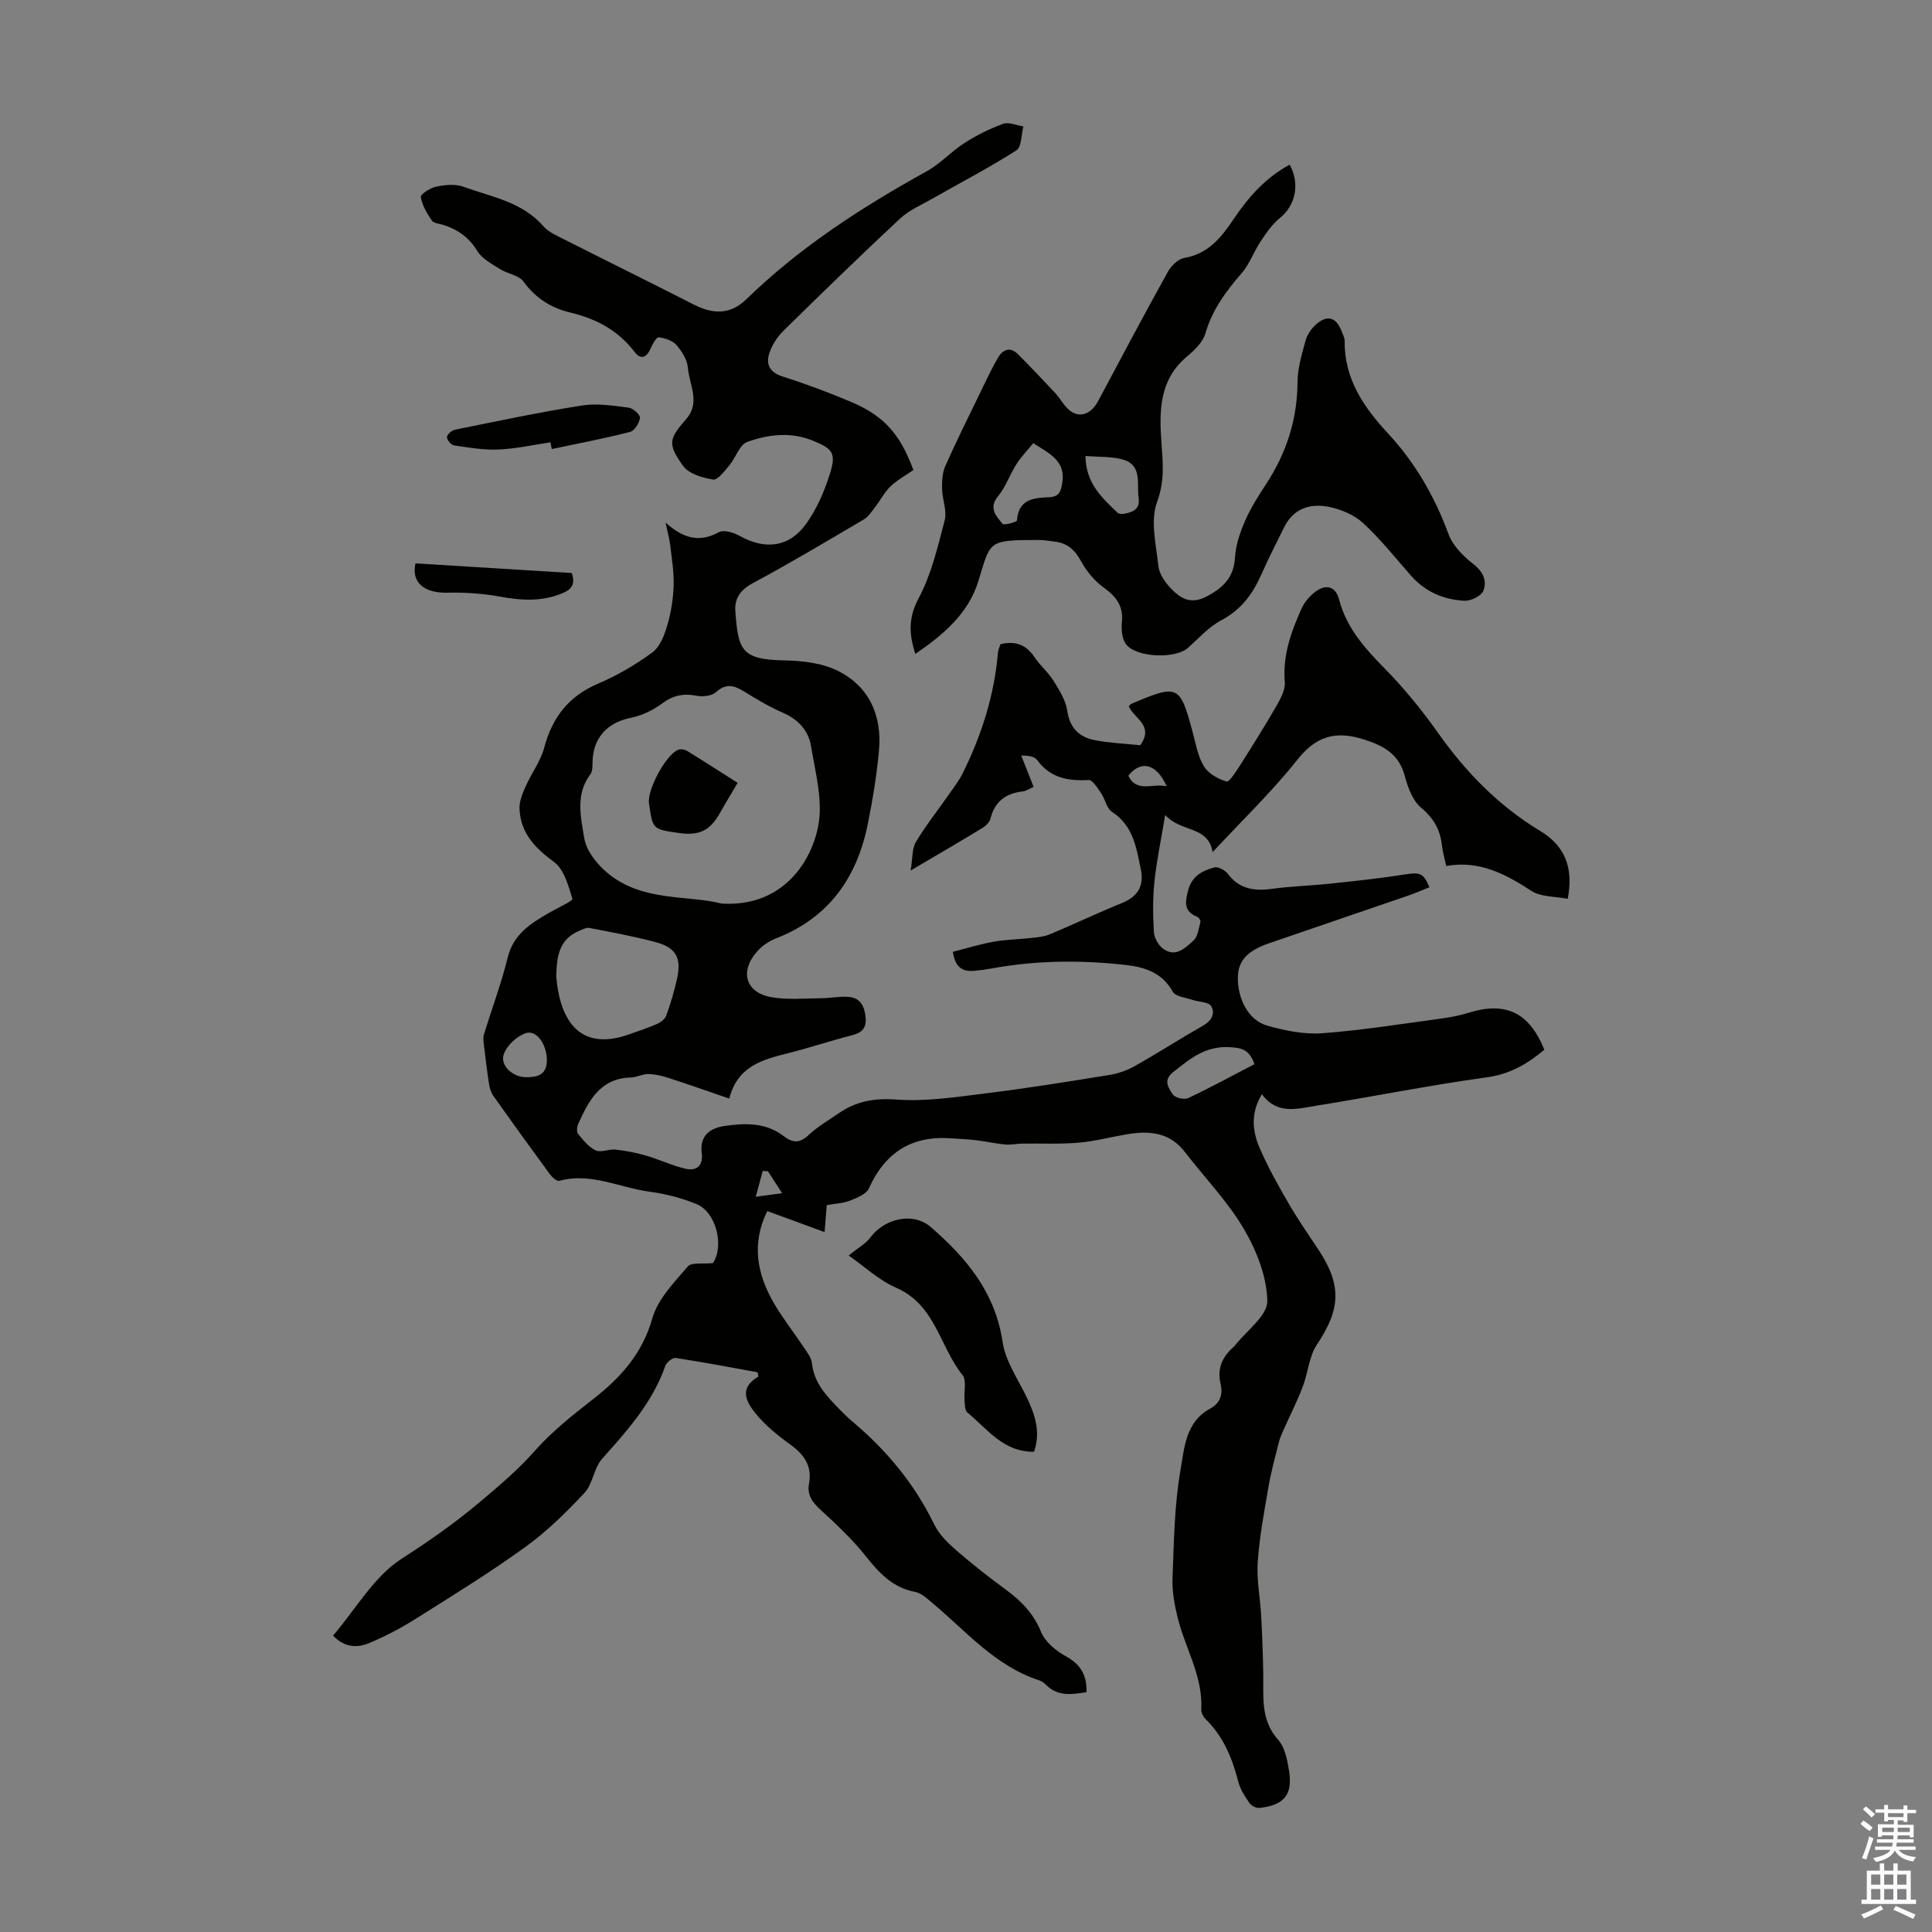
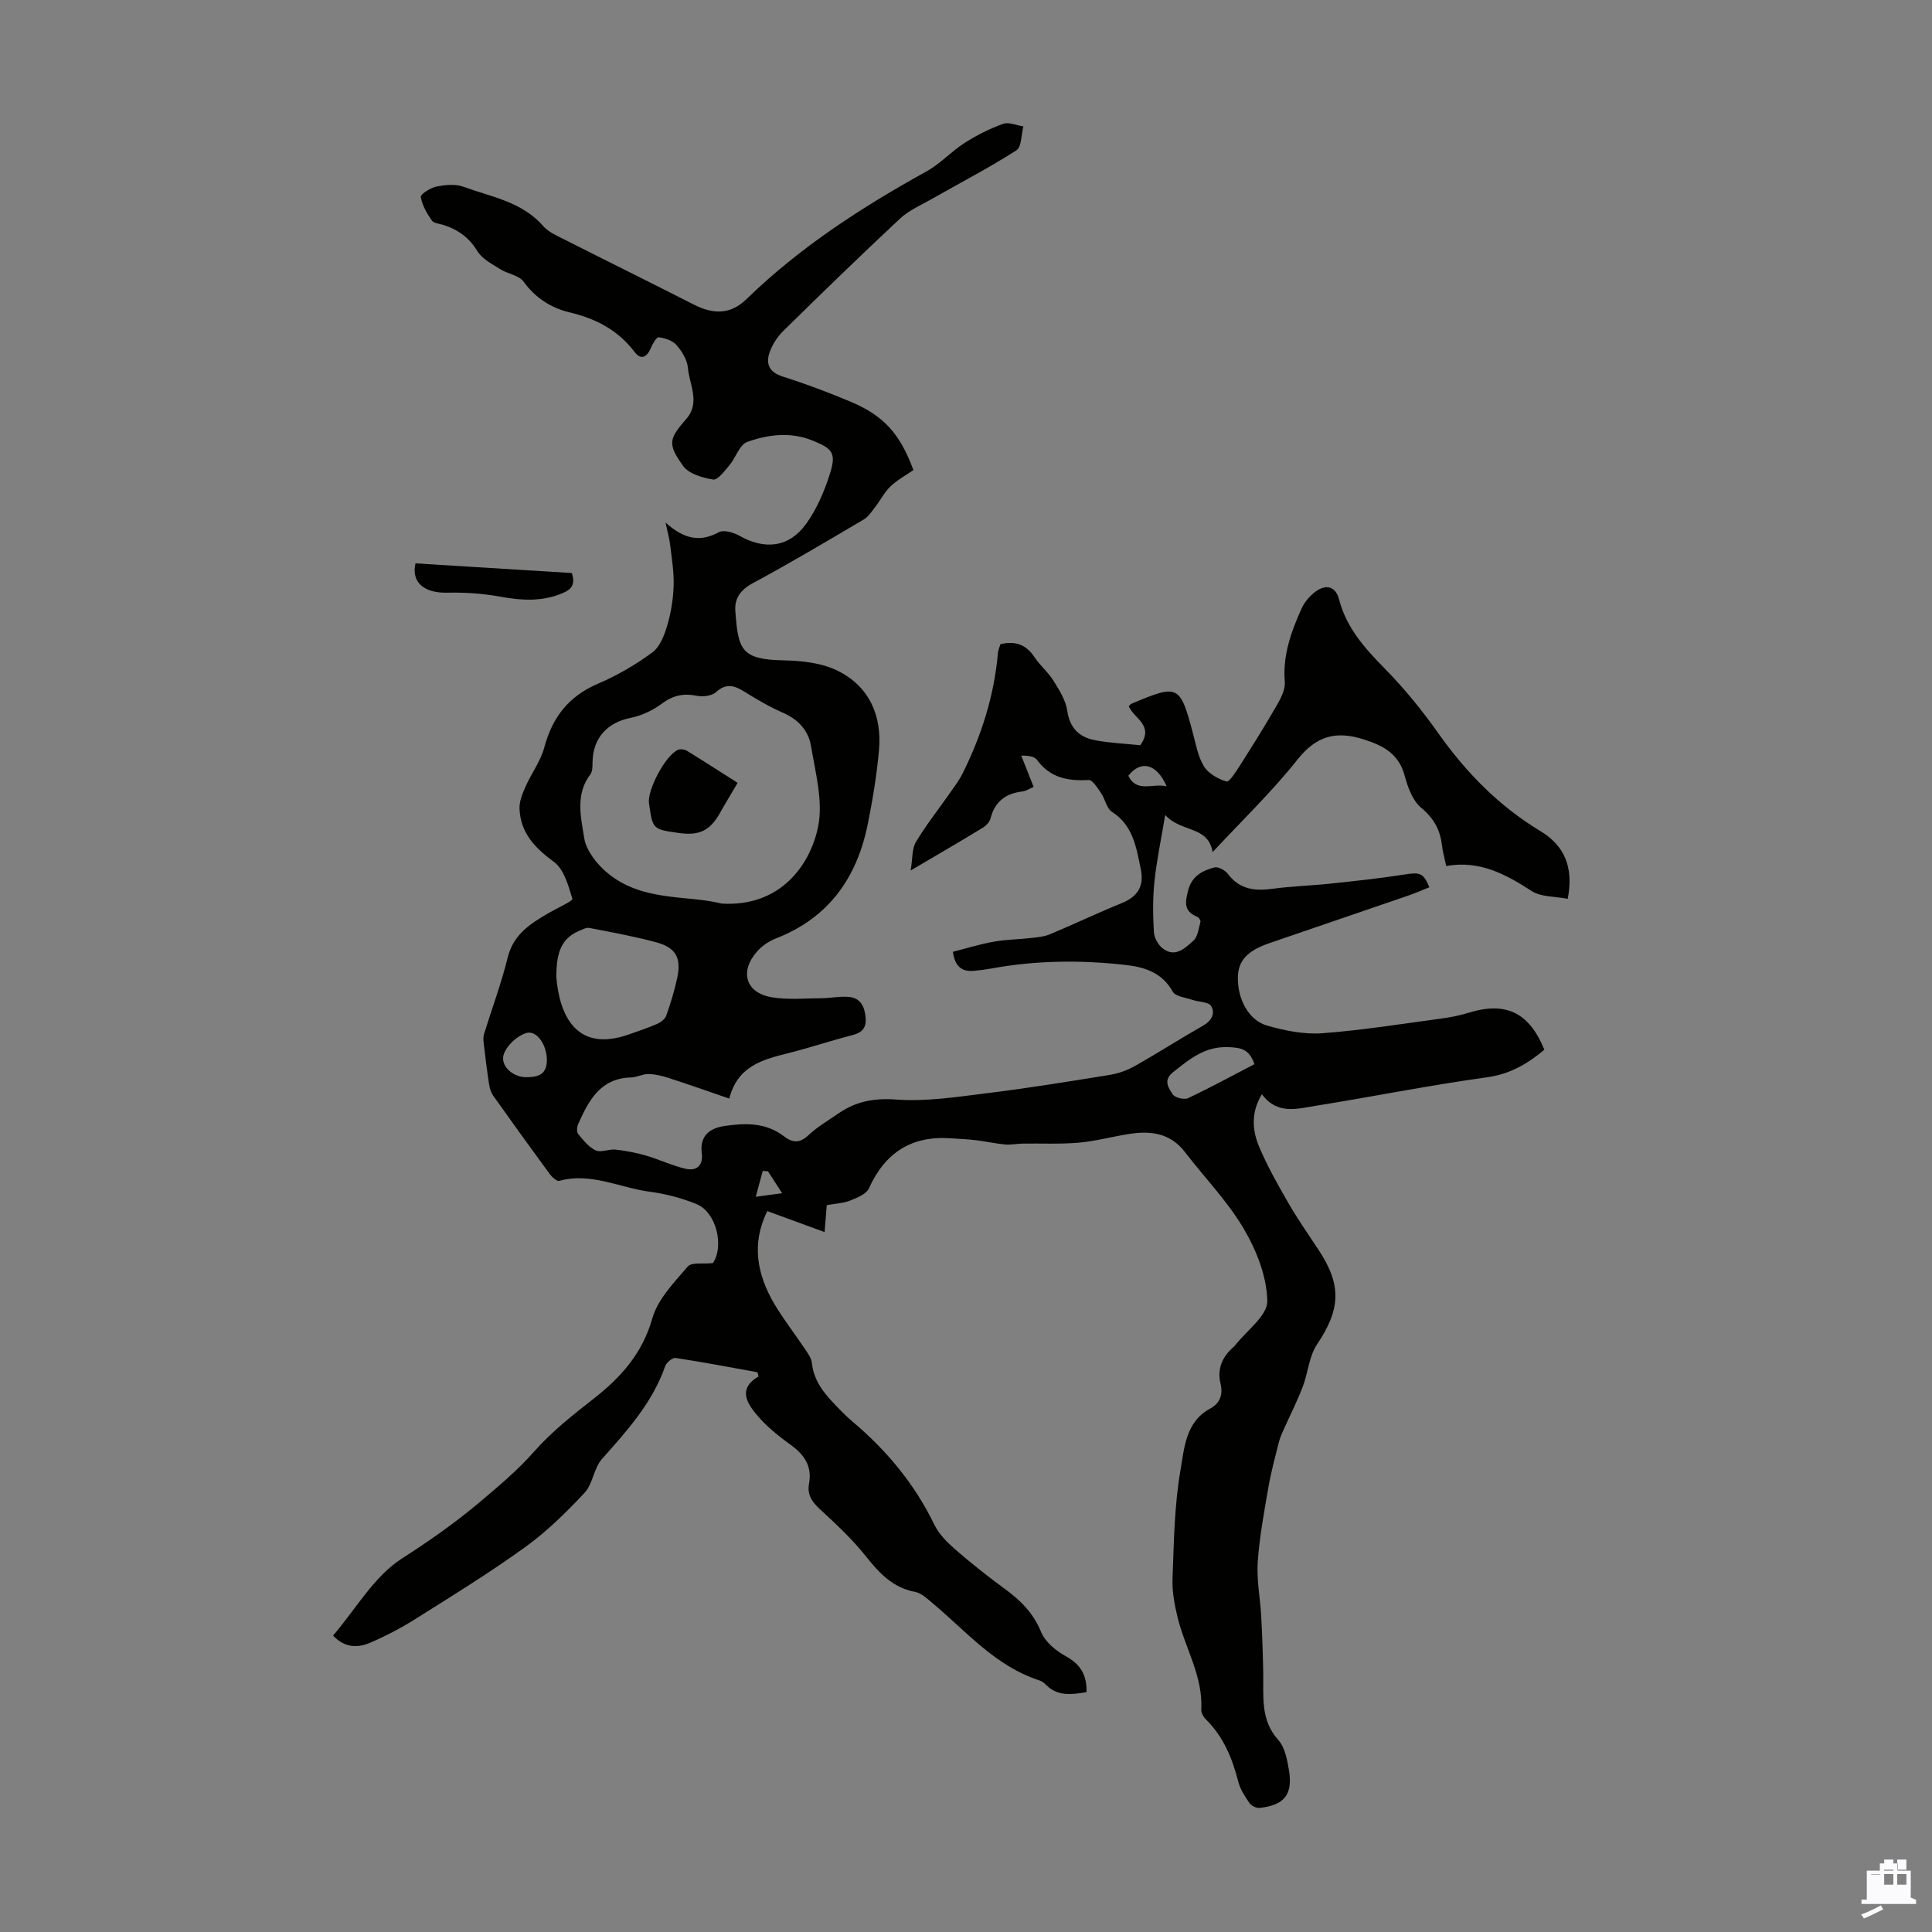
<svg xmlns="http://www.w3.org/2000/svg" enable-background="new 0 0 400 400" viewBox="0 0 400 400">
  <rect x="0" y="0" width="400" height="400" fill="#808080" stroke="none" />
  <g fill="#010100">
    <path d="m156.82 284.11c-5.64-1.02-11.27-2.1-16.94-2.96-.64-.1-1.89.93-2.15 1.68-2.66 7.6-7.87 13.37-13.09 19.22-1.7 1.91-1.9 5.19-3.63 7.04-3.79 4.05-7.82 8.01-12.3 11.24-7.32 5.28-15.03 10.04-22.68 14.85-3.01 1.9-6.21 3.57-9.48 4.96-2.53 1.08-5.22 1.02-7.59-1.51 4.7-5.49 8.48-12.25 14.23-15.94 5.67-3.64 10.96-7.34 16.13-11.69 4-3.37 7.87-6.62 11.36-10.57 3.58-4.05 7.92-7.48 12.21-10.83 5.68-4.44 10.1-9.37 12.18-16.68 1.13-3.97 4.51-7.41 7.32-10.7.8-.93 3.2-.48 5.21-.71 2.35-3.44.77-10.54-3.44-12.24-3.07-1.24-6.38-2.11-9.66-2.54-6.21-.82-12.15-4.05-18.71-2.25-.5.14-1.48-.75-1.95-1.38-3.96-5.39-7.87-10.81-11.74-16.27-.47-.67-.72-1.57-.85-2.4-.43-2.79-.77-5.6-1.1-8.4-.07-.62-.13-1.31.05-1.89 1.63-5.3 3.59-10.51 4.91-15.88 1.21-4.94 4.89-7.15 8.76-9.38 1.63-.94 4.76-2.36 4.64-2.78-.83-2.73-1.73-6.12-3.82-7.65-3.96-2.91-6.94-6.01-7.13-11.03-.06-1.51.61-3.13 1.25-4.56 1.2-2.73 3.1-5.23 3.86-8.05 1.67-6.28 5.05-10.66 11.14-13.26 3.96-1.69 7.78-3.92 11.25-6.47 1.57-1.15 2.49-3.55 3.08-5.57.79-2.66 1.24-5.49 1.33-8.26.09-2.8-.39-5.63-.72-8.43-.15-1.28-.52-2.54-.96-4.63 3.77 3.39 7.09 4.15 11.03 2 1.01-.55 3.05.05 4.28.74 5.28 2.97 10.29 2.43 13.83-2.51 2.16-3.01 3.7-6.6 4.84-10.15 1.42-4.43.71-5.36-3.59-7.08-4.51-1.81-9.14-1.24-13.46.3-1.6.57-2.38 3.26-3.71 4.84-.99 1.17-2.4 3.1-3.36 2.95-2.22-.35-5.05-1.18-6.23-2.83-3.28-4.58-2.91-5.6.68-9.73 2.96-3.4.61-7.08.32-10.58-.14-1.65-1.24-3.42-2.38-4.72-.81-.93-2.37-1.42-3.66-1.59-.45-.06-1.27 1.36-1.63 2.22-.81 1.92-2.02 2.58-3.38.8-3.44-4.5-7.96-6.87-13.41-8.17-3.8-.9-7.1-2.96-9.56-6.37-.96-1.33-3.3-1.6-4.86-2.59-1.7-1.08-3.74-2.13-4.72-3.75-1.71-2.8-3.99-4.42-6.95-5.38-.85-.28-2.05-.34-2.46-.93-1.02-1.48-2.01-3.16-2.29-4.88-.09-.55 1.97-1.89 3.19-2.14 1.82-.37 3.95-.59 5.62.02 5.79 2.11 12.16 3.1 16.56 8.17 1.05 1.2 2.72 1.93 4.21 2.68 8.97 4.54 17.98 8.98 26.93 13.54 4.05 2.07 7.6 2.1 10.89-1.09 11.1-10.8 23.92-19.07 37.38-26.52 2.8-1.55 5.05-4.08 7.76-5.82 2.51-1.6 5.22-2.97 8.01-3.98 1.18-.43 2.79.32 4.21.53-.45 1.71-.36 4.27-1.46 4.97-5.63 3.59-11.57 6.68-17.38 9.99-2.28 1.3-4.82 2.38-6.7 4.13-8.18 7.63-16.21 15.44-24.19 23.28-1.22 1.2-2.24 2.8-2.81 4.41-.85 2.43-.05 4.13 2.74 5.02 4.68 1.48 9.29 3.22 13.82 5.11 7.04 2.93 10.41 6.65 13.21 14.24-1.54 1.07-3.32 2.03-4.74 3.38-1.27 1.21-2.09 2.88-3.18 4.28-.71.92-1.4 2-2.36 2.57-7.6 4.48-15.17 9-22.94 13.17-2.55 1.37-3.83 3.14-3.65 5.74.58 8.02 1.18 10.09 9.95 10.26 3.79.07 7.95.51 11.26 2.16 6.54 3.25 9.19 9.3 8.53 16.51-.47 5.11-1.3 10.2-2.32 15.24-2.24 11.11-8.09 19.42-19.01 23.66-1.41.55-2.81 1.49-3.82 2.61-3.78 4.19-2.5 8.64 2.94 9.57 3.35.57 6.86.22 10.3.2 1.89-.01 3.8-.44 5.67-.27 2.38.21 3.26 1.93 3.47 4.21.21 2.19-.68 3.17-2.76 3.71-4.44 1.14-8.79 2.61-13.23 3.72-5.3 1.33-10.51 2.65-12.23 9.41-4.46-1.53-8.5-2.96-12.59-4.28-1.34-.44-2.78-.78-4.18-.8-1.19-.02-2.39.69-3.59.71-6.38.16-8.75 4.81-10.93 9.65-.26.59-.34 1.64 0 2.05 1.06 1.28 2.2 2.74 3.64 3.4 1.1.5 2.74-.32 4.09-.17 2.14.24 4.28.65 6.35 1.25 2.75.8 5.38 2.08 8.16 2.72 2.27.52 3.68-.65 3.35-3.21-.45-3.59 1.62-5.2 4.74-5.65 4.25-.62 8.51-.73 12.18 2.07 1.86 1.43 3.31 1.58 5.18-.17 1.86-1.75 4.12-3.06 6.24-4.52 3.61-2.49 7.34-3.18 11.93-2.85 6.24.46 12.62-.56 18.9-1.33 8.43-1.04 16.82-2.4 25.21-3.76 1.81-.29 3.67-.93 5.27-1.84 4.77-2.69 9.38-5.66 14.14-8.37 1.8-1.02 2.58-2.57 1.66-4.07-.53-.87-2.53-.81-3.84-1.26-1.43-.49-3.53-.69-4.1-1.71-2.2-3.96-5.81-5.08-9.77-5.53-9.26-1.04-18.52-.96-27.72.73-1.21.22-2.43.38-3.65.49-2.32.2-3.91-.65-4.38-3.94 2.76-.7 5.57-1.57 8.43-2.09 2.52-.45 5.12-.47 7.68-.76 1.33-.15 2.73-.26 3.94-.76 5-2.09 9.9-4.43 14.92-6.47 3.34-1.36 4.67-3.54 3.93-7.07-.93-4.48-1.57-8.99-5.96-11.83-1.12-.72-1.4-2.64-2.26-3.88-.72-1.05-1.76-2.75-2.58-2.71-4.26.24-7.93-.42-10.64-4.12-.52-.71-1.67-.95-3.3-.93.82 2.08 1.64 4.15 2.56 6.48-.77.32-1.51.84-2.31.94-3.47.41-5.72 2.08-6.61 5.58-.19.76-.96 1.54-1.66 1.97-4.57 2.79-9.21 5.48-14.88 8.82.43-2.59.27-4.53 1.08-5.89 2.03-3.41 4.52-6.54 6.8-9.81 1.01-1.44 2.11-2.85 2.89-4.42 3.91-7.87 6.54-16.13 7.3-24.93.05-.64.36-1.25.53-1.81 3.05-.72 5.29.06 7.01 2.65 1.17 1.76 2.88 3.17 3.99 4.96 1.19 1.92 2.51 4.01 2.82 6.16.52 3.6 2.49 5.48 5.7 6.1 3.15.61 6.39.73 9.42 1.05 2.94-4.14-1.31-5.5-2.38-8.07.16-.15.34-.42.59-.53 9.65-4.09 10.02-3.9 12.67 6.03.63 2.37 1.06 4.93 2.31 6.95.92 1.49 2.92 2.62 4.67 3.13.56.17 1.98-2.06 2.79-3.33 2.61-4.11 5.21-8.25 7.63-12.47.84-1.46 1.78-3.27 1.64-4.83-.46-5.49 1.32-10.37 3.47-15.17.61-1.35 1.72-2.65 2.92-3.53 2.22-1.61 4.15-1.04 4.85 1.63 1.53 5.9 5.3 10.08 9.43 14.29 4.06 4.13 7.77 8.68 11.11 13.41 5.77 8.15 12.55 15.08 21.13 20.26 4.91 2.96 6.96 7.37 5.67 14.03-2.56-.51-5.51-.34-7.5-1.63-5.4-3.51-10.8-6.39-17.65-5.16-.35-1.63-.73-2.91-.88-4.22-.36-3.23-1.67-5.65-4.31-7.84-1.77-1.47-2.77-4.24-3.41-6.62-1.22-4.52-4.31-6.21-8.46-7.53-5.82-1.85-9.86-.73-13.79 4.23-5.26 6.63-11.43 12.55-17.52 19.1-.96-5.56-6.45-3.97-9.82-7.69-.87 5.22-1.78 9.5-2.23 13.83-.36 3.44-.31 6.94-.11 10.39.07 1.19.87 2.67 1.82 3.4 2.6 2.02 4.66-.07 6.39-1.63.91-.82 1.06-2.53 1.43-3.88.07-.28-.35-.91-.68-1.04-2.81-1.12-2.51-3-1.86-5.48.79-3 2.97-4.06 5.43-4.73.77-.21 2.21.57 2.78 1.33 2.43 3.24 5.59 3.6 9.28 3.09 3.97-.54 7.99-.64 11.98-1.07 5.08-.54 10.17-1.07 15.21-1.87 3.28-.52 4.01-.39 5.26 2.63-1.51.6-3 1.25-4.54 1.78-9.51 3.27-19.02 6.52-28.53 9.77-4.56 1.55-6.5 3.6-6.58 7.01-.11 4.52 2.19 8.98 6.06 10.08 3.67 1.05 7.66 1.86 11.42 1.58 8.29-.62 16.52-1.95 24.77-3.06 1.88-.25 3.76-.64 5.56-1.19 7.64-2.36 12.51-.07 15.64 7.67-3.46 2.88-7.06 5.05-11.91 5.71-11.83 1.63-23.55 3.99-35.34 5.88-3.88.62-8.06 1.94-11.23-2.39-2.31 3.82-1.99 7.49-.57 10.88 1.7 4.04 3.89 7.9 6.09 11.71 1.9 3.29 4.08 6.42 6.18 9.59 4.89 7.38 4.59 12.35-.3 19.65-1.65 2.47-1.84 5.88-2.95 8.76-1.13 2.96-2.58 5.8-3.87 8.7-.39.89-.82 1.78-1.05 2.71-.78 3.1-1.63 6.19-2.17 9.33-.89 5.15-1.86 10.32-2.22 15.53-.25 3.71.52 7.48.72 11.24.21 3.9.35 7.8.42 11.7.09 4.84-.64 9.72 3.11 13.9 1.37 1.52 1.85 4.07 2.21 6.23.84 5.07-.93 7.26-6.06 7.84-.68.08-1.73-.44-2.12-1.02-.94-1.36-1.91-2.84-2.31-4.42-1.24-4.86-3.08-9.32-6.72-12.91-.51-.5-.98-1.37-.94-2.04.37-6.87-3.33-12.66-4.89-19.01-.65-2.65-1.17-5.44-1.06-8.14.29-7.49.37-15.06 1.65-22.41.79-4.53 1.04-9.99 6.15-12.73 2.07-1.11 2.66-2.93 2.15-5.09-.77-3.21.37-5.66 2.74-7.72.08-.07.16-.16.23-.24 2.38-3.07 6.74-6.17 6.7-9.2-.08-5.06-2.24-10.51-4.88-14.99-3.36-5.71-8.11-10.58-12.18-15.88-3.09-4.02-7.25-4.45-11.78-3.7-3.42.56-6.8 1.47-10.23 1.77-3.85.33-7.74.13-11.61.19-1.22.02-2.45.3-3.64.18-2-.19-3.98-.64-5.97-.88-1.71-.21-3.43-.27-5.15-.39-8.15-.61-13.68 2.91-17.04 10.35-.54 1.2-2.46 1.97-3.9 2.54-1.43.56-3.05.62-4.83.94-.14 1.71-.27 3.43-.45 5.58-4.09-1.5-7.92-2.9-11.86-4.35-3.35 6.77-2.13 13.2 1.54 19.36 1.83 3.07 4.05 5.9 6.04 8.88.67 1.01 1.54 2.11 1.66 3.24.43 4.13 3.06 6.83 5.71 9.56.86.88 1.74 1.74 2.68 2.54 7.1 5.97 12.88 12.94 16.95 21.34.98 2.01 2.76 3.76 4.48 5.26 3.29 2.86 6.73 5.56 10.25 8.14 3.21 2.35 5.79 4.95 7.37 8.81.84 2.06 3.07 3.92 5.13 5.04 3.07 1.68 4.37 3.92 4.28 7.44-3.02.47-5.93.95-8.39-1.53-.39-.39-.88-.76-1.39-.92-9.1-2.95-15.11-10.15-22.1-15.99-1.1-.92-2.29-2.07-3.59-2.32-4.66-.88-7.45-3.91-10.24-7.41-2.76-3.47-6.05-6.56-9.33-9.57-1.7-1.56-2.85-3.07-2.41-5.43.68-3.68-1.02-6.05-3.91-8.13-2.6-1.87-5.18-3.97-7.18-6.45-1.82-2.26-3.58-5.18.62-7.6-.03-.31-.12-.6-.21-.89zm-7.44-97.04c12.12.78 18.38-7.94 20-15.91 1.07-5.28-.56-11.2-1.48-16.75-.52-3.15-2.64-5.48-5.81-6.85-2.76-1.19-5.37-2.75-7.93-4.33-2.07-1.28-3.78-1.88-5.92.07-.87.79-2.72 1-3.99.75-2.72-.54-4.88-.1-7.16 1.59-1.88 1.4-4.21 2.52-6.49 2.98-4.84.96-7.82 4.12-7.92 9.12-.02.87.02 1.96-.45 2.58-3.16 4.15-1.96 8.9-1.27 13.21.42 2.61 2.63 5.39 4.79 7.19 7.26 6.07 16.69 4.55 23.63 6.35zm-34.21 15.14c.65 7.99 4.15 15.9 15.23 11.89 1.88-.68 3.8-1.29 5.63-2.1.75-.33 1.64-.99 1.9-1.71.9-2.51 1.68-5.08 2.25-7.69.94-4.29-.21-6.41-4.43-7.54-4.51-1.21-9.13-2.05-13.72-2.94-.65-.13-1.46.33-2.15.61-4.28 1.81-4.63 5.58-4.71 9.48zm144.55 18.11c-1.1-3.16-2.81-3.41-5.36-3.52-4.91-.21-8.04 2.46-11.47 5.17-2.15 1.7-.94 3.29-.09 4.6.45.7 2.36 1.17 3.17.79 4.7-2.21 9.25-4.7 13.75-7.04zm-150.88 2.7c2.29.02 4.28-.39 4.38-3.27.12-3.29-2.06-6.58-4.32-5.86-1.86.6-3.94 2.53-4.59 4.35-.83 2.38 1.85 4.76 4.53 4.78zm132.71-60.22c-2.1-4.75-5.36-5.48-7.94-2.19 1.76 3.61 5.01 1.49 7.94 2.19zm-79.62 84.24c-1.19-1.83-2.06-3.18-2.93-4.53-.36-.03-.72-.05-1.08-.08-.44 1.63-.89 3.26-1.45 5.35 2.31-.31 3.61-.49 5.46-.74z" />
-     <path d="m189.51 135.39c-1.4-4.33-1.39-7.63.69-11.54 2.63-4.94 3.96-10.64 5.39-16.13.51-1.97-.49-4.29-.54-6.45-.03-1.57.02-3.31.63-4.7 2.15-4.88 4.54-9.66 6.87-14.46 1.31-2.7 2.56-5.44 4.06-8.04.94-1.64 2.49-2.39 4.12-.76 2.65 2.64 5.22 5.36 7.76 8.09 1.06 1.14 1.79 2.63 2.98 3.58 2.11 1.68 4.48.72 5.89-1.95 4.77-8.97 9.54-17.94 14.47-26.82.68-1.22 2.11-2.59 3.37-2.81 4.96-.84 7.68-4.27 10.2-8.02 3.08-4.59 6.66-8.62 11.61-11.29 2.21 4.02 1.18 8.48-2.04 11.06-1.59 1.28-2.81 3.09-3.97 4.83-1.42 2.13-2.28 4.68-3.93 6.58-3.25 3.75-6.09 7.57-7.51 12.48-.54 1.86-2.34 3.54-3.92 4.87-5.6 4.73-5.64 11.2-5.19 17.48.31 4.33.73 8.13-.9 12.57-1.42 3.87-.19 8.8.28 13.22.16 1.55 1.27 3.21 2.38 4.42 2.02 2.17 4.19 3.7 7.6 1.9 3.47-1.83 5.65-3.95 5.89-8.13.15-2.57 1.06-5.19 2.1-7.58 1.15-2.65 2.74-5.13 4.33-7.56 4.21-6.44 6.47-13.39 6.51-21.15.01-2.84.89-5.72 1.64-8.5.33-1.22 1.16-2.47 2.1-3.33 2.39-2.19 4.3-1.61 5.42 1.42.23.63.6 1.27.59 1.91-.08 7.87 3.95 13.73 9.02 19.2 5.62 6.06 9.64 13.06 12.51 20.85.88 2.4 3.09 4.57 5.19 6.21 2.03 1.59 2.78 3.5 2 5.47-.43 1.08-2.59 2.13-3.91 2.07-4.3-.22-8.13-1.85-11.08-5.21-3.24-3.69-6.32-7.57-9.91-10.88-1.85-1.7-4.58-2.85-7.09-3.35-3.84-.76-7.34.3-9.27 4.26-1.56 3.21-3.23 6.37-4.66 9.64-1.79 4.11-4.23 7.42-8.38 9.61-2.58 1.36-4.64 3.72-6.88 5.7-2.66 2.36-10.98 1.98-12.9-.91-.78-1.17-.89-3.04-.75-4.53.31-3.35-1.27-5.27-3.84-7.12-1.89-1.36-3.52-3.38-4.65-5.45-1.25-2.29-2.79-3.68-5.34-3.99-1.11-.14-2.21-.35-3.32-.35-10.72.02-9.99.11-12.58 8.53-2.04 6.66-7.18 11.05-13.04 15.06zm24.41-43.64c-1.3 1.61-2.55 2.88-3.49 4.36-1.36 2.15-2.19 4.68-3.78 6.61-2.05 2.49-.39 4.12.91 5.73.3.37 2.98-.37 3-.71.28-4.37 3.44-4.67 6.6-4.79 2.05-.08 2.46-1.08 2.76-2.89.79-4.67-2.62-6.12-6-8.31zm10.81 2.66c.08 5.71 3.47 8.68 6.65 11.75.3.29 1.04.28 1.53.18 1.73-.35 3.16-.95 2.83-3.24-.44-3.02.87-6.9-3.48-8.02-2.29-.59-4.77-.45-7.53-.67z" />
-     <path d="m175.71 259.94c2.01-1.64 3.55-2.46 4.49-3.73 2.91-3.94 8.84-5.35 12.51-2.16 7.32 6.35 13.35 13.5 14.86 23.77.59 4.01 3.21 7.74 5.03 11.53 1.72 3.6 2.9 7.2 1.48 11.22-6.42.07-9.7-4.78-13.81-8.14-.53-.43-.5-1.65-.57-2.51-.16-1.77.48-4.12-.43-5.24-4.73-5.87-5.6-14.55-13.71-18.05-3.65-1.6-6.73-4.53-9.85-6.69z" />
-     <path d="m113.97 91.58c-3.6.53-7.19 1.34-10.81 1.49-3.04.13-6.13-.41-9.17-.86-.6-.09-1.48-1.15-1.45-1.72.03-.56 1-1.39 1.67-1.53 8.74-1.76 17.48-3.62 26.29-5.01 3.12-.49 6.46.05 9.65.45.92.11 2.43 1.49 2.35 2.12-.13 1.07-1.15 2.67-2.08 2.91-5.35 1.37-10.78 2.4-16.19 3.54-.08-.47-.17-.93-.26-1.39z" />
    <path d="m118.39 118.64c.81 2.5-.18 3.45-2 4.2-4.23 1.76-8.43 1.49-12.82.69-3.58-.65-7.3-.91-10.94-.82-4.72.11-7.53-2.05-6.61-6.07 10.72.67 21.5 1.33 32.37 2z" />
    <path d="m152.72 162.08c-1.54 2.62-2.59 4.33-3.56 6.07-2.12 3.82-4.32 4.93-8.69 4.3-5.34-.76-5.34-.76-6.1-6.12-.4-2.79 3.43-9.99 6-11.08.51-.22 1.37-.1 1.86.2 3.45 2.12 6.87 4.33 10.49 6.63z" />
  </g>
-   <path d="m385.2 377.6.6-.7c.6.4 1.3.9 1.9 1.5l-.6.7c-.8-.5-1.4-1-1.9-1.5zm.3 7.1c.6-1.4 1.1-2.9 1.5-4.5.3.1.6.3.9.4-.5 1.4-1 2.9-1.5 4.4zm.2-10.1.6-.6c.7.5 1.3 1.1 1.9 1.6l-.7.7c-.6-.6-1.2-1.2-1.8-1.7zm8.4-.8h.8v.9h1.8v.7h-1.8v1.8h-.8v-.3h-1.2v.9h3.3v2.6h-.8v-.4h-2.5c0 .3 0 .6-.1.8h3.4v.7h-3.5c0 .3-.1.6-.1.8h4v.7h-3.5c.7.9 1.9 1.3 3.6 1.5-.2.2-.4.5-.6.9-1.9-.3-3.2-1.1-3.8-2.3-.5 1.1-1.8 2-3.9 2.4-.2-.3-.4-.5-.6-.8 1.9-.4 3.1-.9 3.6-1.7h-3.2v-.7h3.5c.1-.2.1-.5.2-.8h-3.3v-.7h3.4c0-.2 0-.5 0-.8h-2.4v.3h-.8v-2.6h3.3v-.9h-1.2v.3h-.8v-1.8h-1.8v-.7h1.8v-.9h.8v.9h3.2zm-4.4 5.5h2.4c0-.3 0-.6 0-.9h-2.4zm1.2-3.1h3.2v-.8h-3.2zm4.4 2.2h-2.4v.9h2.5v-.9z" fill="#fbfafc" />
-   <path d="m389.2 385.8h.9v1.5h1.9v-1.5h.9v1.5h2.7v6h1.1v.9h-11.3v-.9h1.1v-6h2.7zm.2 8.7.5.8c-1.2.6-2.5 1.3-4 1.9-.2-.3-.3-.6-.6-.8 1.6-.6 3-1.3 4.1-1.9zm-2-4.3h1.9v-2.1h-1.9zm0 3.1h1.9v-2.2h-1.9zm2.7-3.1h1.9v-2.1h-1.9zm0 3.1h1.9v-2.2h-1.9zm2.4 1.3c1.4.6 2.7 1.2 4.1 1.8l-.5.9c-1.5-.7-2.8-1.4-4.1-1.9zm2.2-6.5h-1.9v2.1h1.9zm-1.9 5.2h1.9v-2.2h-1.9z" fill="#fbfafc" />
+   <path d="m389.2 385.8h.9v1.5h1.9v-1.5h.9v1.5h2.7v6h1.1v.9h-11.3v-.9h1.1v-6h2.7zm.2 8.7.5.8c-1.2.6-2.5 1.3-4 1.9-.2-.3-.3-.6-.6-.8 1.6-.6 3-1.3 4.1-1.9zm-2-4.3h1.9v-2.1h-1.9zh1.9v-2.2h-1.9zm2.7-3.1h1.9v-2.1h-1.9zm0 3.1h1.9v-2.2h-1.9zm2.4 1.3c1.4.6 2.7 1.2 4.1 1.8l-.5.9c-1.5-.7-2.8-1.4-4.1-1.9zm2.2-6.5h-1.9v2.1h1.9zm-1.9 5.2h1.9v-2.2h-1.9z" fill="#fbfafc" />
</svg>